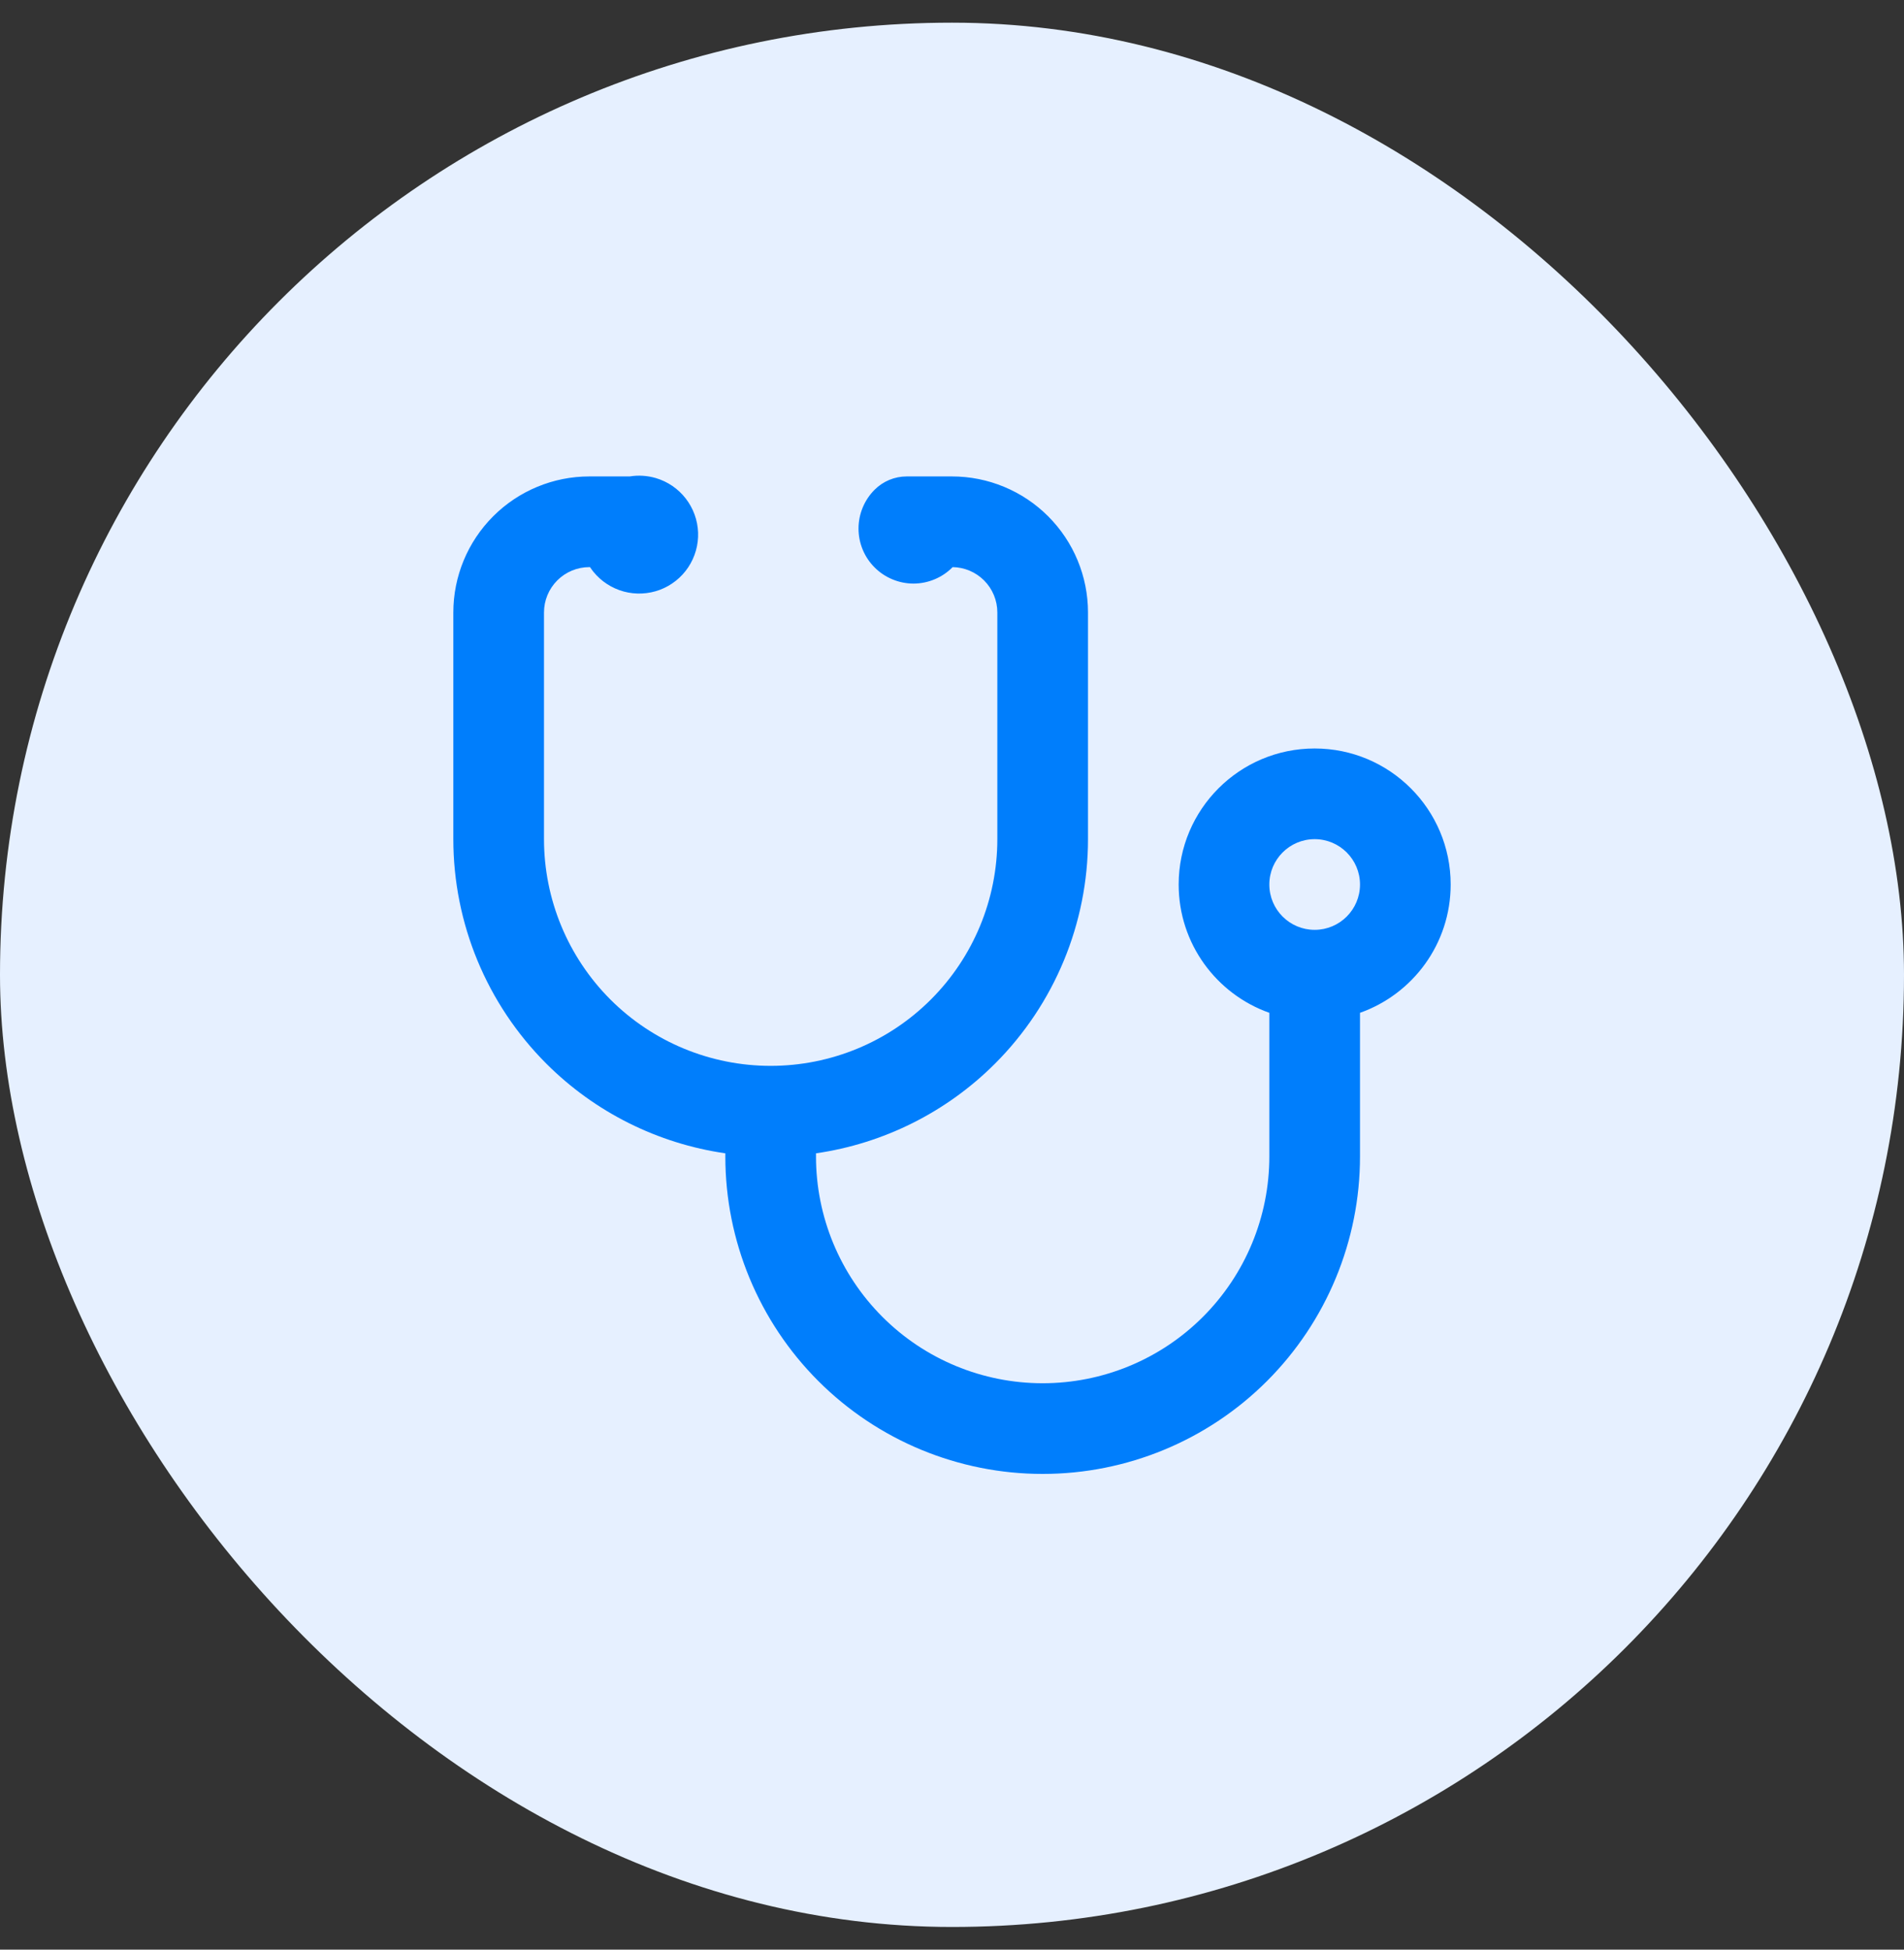
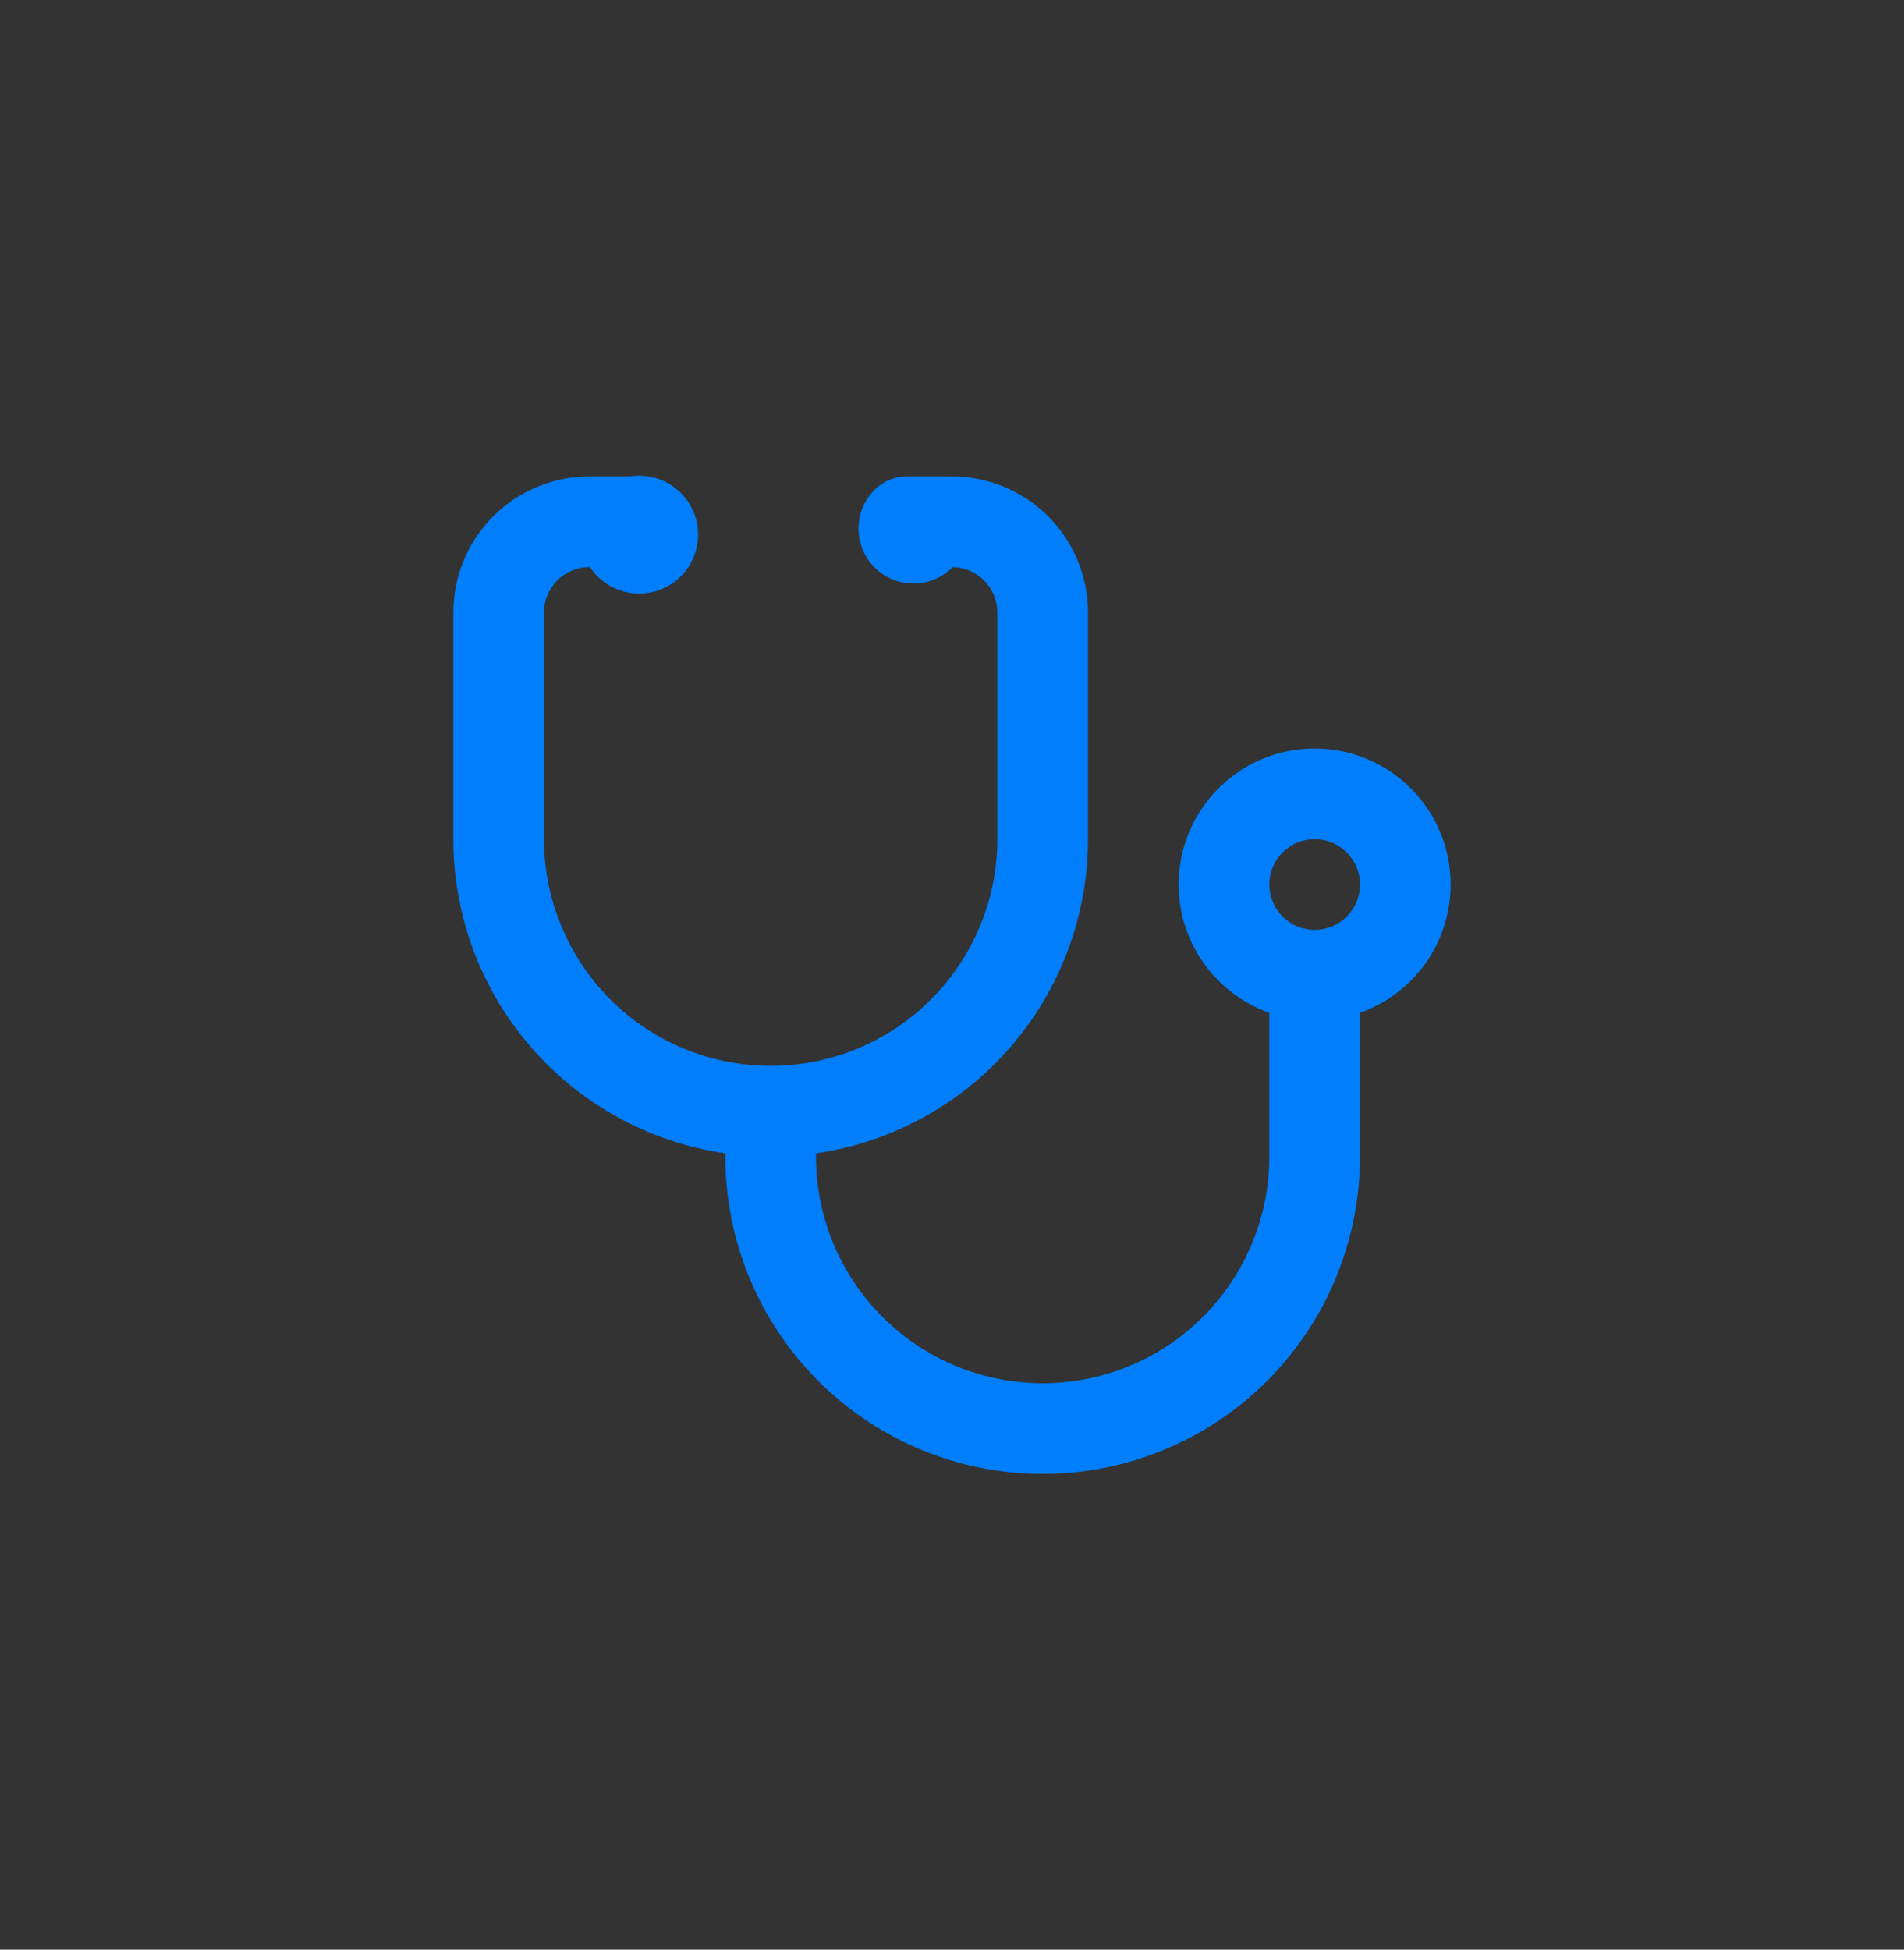
<svg xmlns="http://www.w3.org/2000/svg" width="42" height="43" viewBox="0 0 42 43" fill="none">
  <rect x="0" y="0" width="42" height="43" fill="#333333" stroke="none" />
-   <rect y="0.5" width="42" height="42" rx="21" fill="#E6F0FF" />
  <path fill-rule="evenodd" clip-rule="evenodd" d="M13.89 10.508C14.082 10.477 14.278 10.489 14.466 10.544C14.728 10.621 14.959 10.779 15.126 10.994C15.293 11.209 15.389 11.472 15.399 11.744C15.409 12.017 15.332 12.286 15.181 12.513C15.03 12.739 14.811 12.913 14.556 13.009C14.3 13.104 14.021 13.117 13.758 13.046C13.495 12.974 13.261 12.822 13.089 12.61C13.063 12.577 13.038 12.543 13.015 12.508H13C12.735 12.508 12.48 12.614 12.293 12.801C12.105 12.989 12 13.243 12 13.508V18.508C12 19.834 12.527 21.106 13.464 22.044C14.402 22.982 15.674 23.508 17 23.508C18.326 23.508 19.598 22.982 20.535 22.044C21.473 21.106 22 19.834 22 18.508V13.508C22 13.243 21.895 12.989 21.707 12.801C21.523 12.617 21.274 12.512 21.014 12.508C21.012 12.511 21.009 12.513 21.007 12.515C20.895 12.628 20.761 12.717 20.614 12.778C20.467 12.839 20.309 12.871 20.15 12.871C19.991 12.871 19.833 12.839 19.686 12.778C19.539 12.717 19.405 12.628 19.293 12.515C19.18 12.403 19.091 12.269 19.03 12.122C18.969 11.975 18.938 11.818 18.938 11.658C18.938 11.499 18.969 11.342 19.03 11.195C19.091 11.047 19.18 10.914 19.293 10.801C19.48 10.614 19.735 10.508 20 10.508H21C21.796 10.508 22.559 10.825 23.121 11.387C23.684 11.95 24 12.713 24 13.508V18.508C24 20.365 23.262 22.145 21.95 23.458C20.875 24.533 19.487 25.222 18 25.437V25.508C18 26.834 18.527 28.106 19.465 29.044C20.402 29.982 21.674 30.508 23 30.508C24.326 30.508 25.598 29.982 26.535 29.044C27.473 28.106 28 26.834 28 25.508V22.338C26.835 21.926 26 20.815 26 19.508C26 17.852 27.343 16.508 29 16.508C30.657 16.508 32 17.852 32 19.508C32 20.815 31.165 21.926 30 22.338V25.508C30 27.365 29.262 29.145 27.95 30.458C26.637 31.771 24.857 32.508 23 32.508C21.143 32.508 19.363 31.771 18.05 30.458C16.738 29.145 16 27.365 16 25.508V25.437C14.513 25.222 13.125 24.533 12.05 23.458C10.738 22.145 10 20.365 10 18.508V13.508C10 12.713 10.316 11.95 10.879 11.387C11.441 10.825 12.204 10.508 13 10.508H13.89ZM29 18.508C28.448 18.508 28 18.956 28 19.508C28 20.061 28.448 20.508 29 20.508C29.552 20.508 30 20.061 30 19.508C30 18.956 29.552 18.508 29 18.508Z" fill="#007EFC" />
</svg>